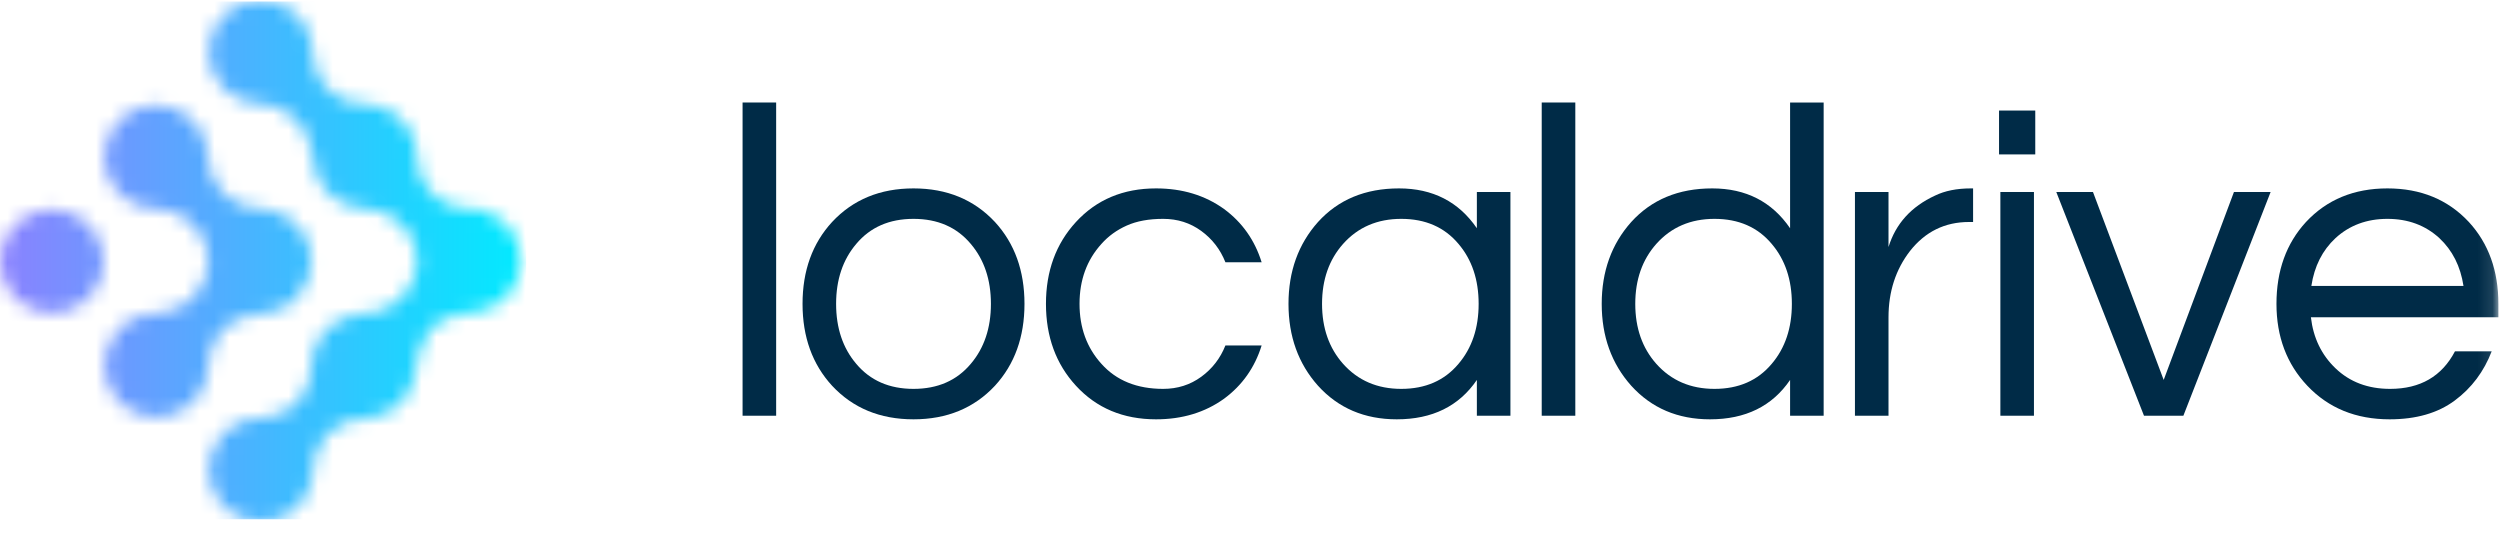
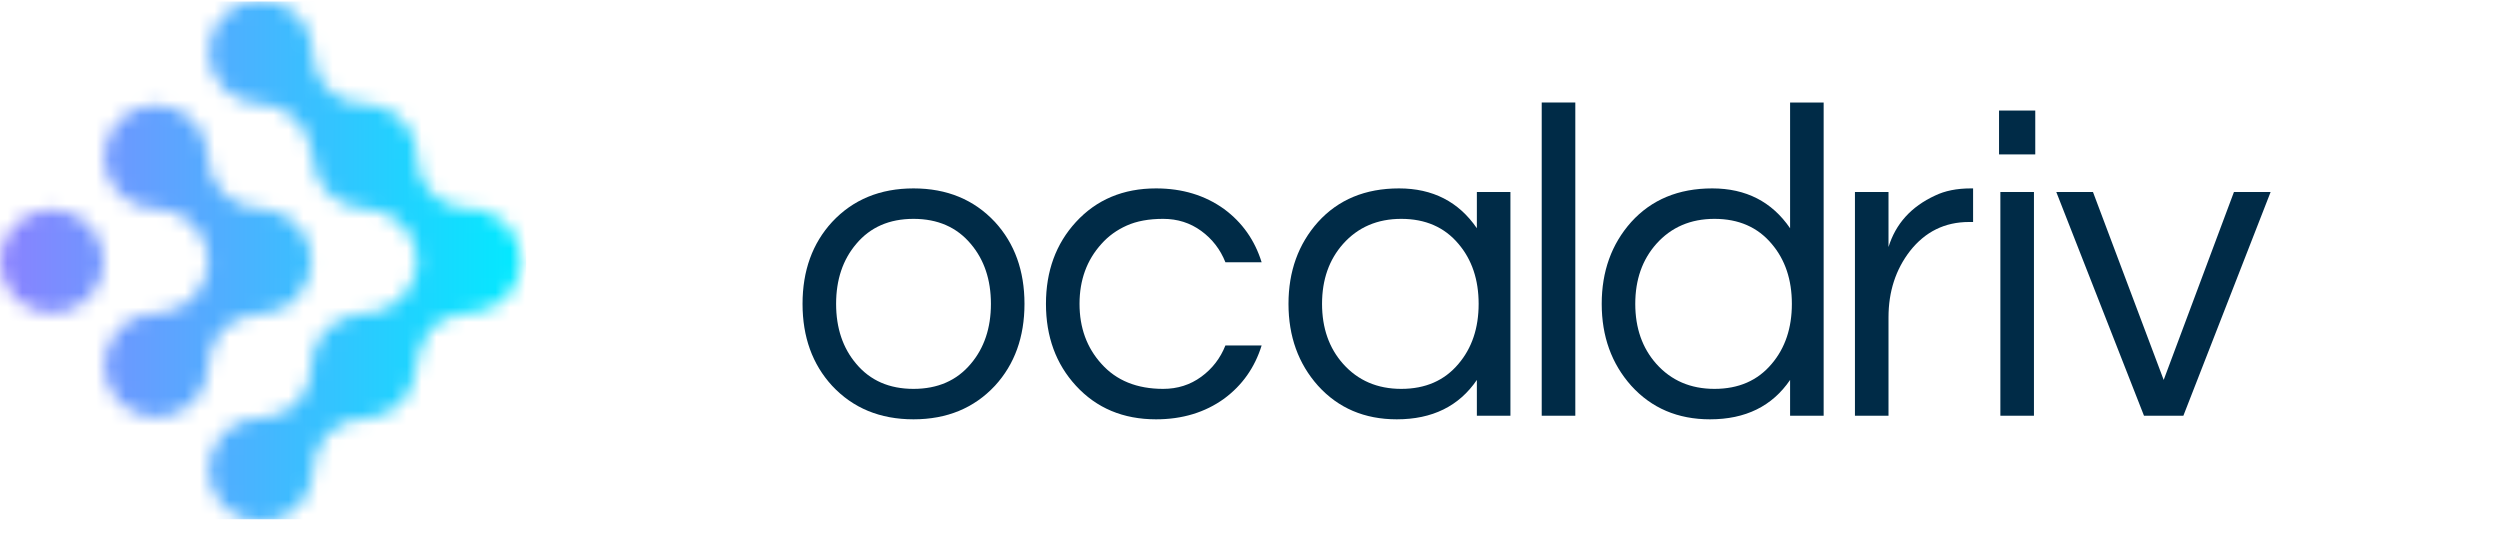
<svg xmlns="http://www.w3.org/2000/svg" xmlns:xlink="http://www.w3.org/1999/xlink" width="169px" height="36px" viewBox="0 0 169 36" version="1.1">
  <title>logo</title>
  <desc>Created with Sketch.</desc>
  <defs>
    <polygon id="path-1" points="0 36 168.891 36 168.891 0.724 0 0.724" />
    <path d="M17.615,0.724 C16.644,0.724 15.766,1.118 15.13,1.753 L15.13,1.753 C14.495,2.389 14.101,3.267 14.101,4.237 L14.101,4.237 L14.101,4.239 C14.101,5.208 14.495,6.088 15.13,6.723 L15.13,6.723 C15.745,7.339 16.588,7.726 17.522,7.75 L17.522,7.75 L17.525,7.757 C19.206,7.67 20.991,9.214 21.122,11.168 L21.122,11.168 L21.163,11.544 C21.283,13.288 22.67,14.677 24.412,14.804 L24.412,14.804 C24.825,14.853 25.23,14.876 25.654,15.002 L25.654,15.002 C26.298,15.195 26.902,15.575 27.373,16.139 L27.373,16.139 C27.401,16.173 27.678,16.563 27.679,16.563 L27.679,16.563 C27.998,17.066 28.153,17.671 28.186,18.261 L28.186,18.261 C28.183,18.342 28.183,18.426 28.186,18.506 L28.186,18.506 C28.147,19.181 27.962,19.782 27.583,20.346 L27.583,20.346 C27.087,21.072 26.332,21.601 25.481,21.803 L25.481,21.803 C24.582,22.016 24.015,21.85 23.152,22.27 L23.152,22.27 C21.901,22.826 21.058,24.084 21.057,25.468 L21.057,25.468 C21.057,27.393 19.655,28.925 17.772,28.975 L17.772,28.975 C17.72,28.973 17.667,28.971 17.615,28.971 L17.615,28.971 C17.581,28.971 17.549,28.972 17.516,28.973 L17.516,28.973 C16.585,28.998 15.745,29.387 15.13,30.001 L15.13,30.001 C14.495,30.637 14.101,31.515 14.101,32.486 L14.101,32.486 L14.101,32.486 C14.101,33.457 14.495,34.335 15.13,34.971 L15.13,34.971 C15.765,35.606 16.644,35.999 17.615,36 L17.615,36 L17.616,36 C18.302,36 18.942,35.803 19.483,35.462 L19.483,35.462 L19.485,35.461 L19.509,35.447 C20.024,35.12 20.463,34.653 20.765,34.052 L20.765,34.052 C21.025,33.52 21.127,33.036 21.156,32.447 L21.156,32.447 C21.177,32.008 21.262,31.587 21.411,31.199 L21.411,31.199 C21.728,30.432 22.293,29.781 23.049,29.408 L23.049,29.408 C23.567,29.154 23.994,29.081 24.553,29.048 L24.553,29.048 C24.71,29.039 25.026,28.998 25.386,28.904 L25.386,28.904 C26.718,28.59 27.741,27.545 28.019,26.199 L28.019,26.199 C28.258,25.357 28.081,25.029 28.466,24.108 L28.466,24.108 C29.201,22.354 30.242,22.053 31.889,21.857 L31.889,21.857 C31.999,21.853 32.104,21.843 32.206,21.827 L32.206,21.827 C33.939,21.583 35.228,20.1 35.23,18.347 L35.23,18.347 C35.229,16.366 33.61,14.782 31.615,14.835 L31.615,14.835 L31.305,14.805 C30.175,14.693 29.165,13.998 28.623,13.005 L28.623,13.005 C28.065,11.982 28.326,11.186 28.011,10.215 L28.011,10.215 C27.578,8.875 26.378,7.92 24.972,7.798 L24.972,7.798 C23.889,7.706 23.342,7.709 22.339,6.889 L22.339,6.889 C21.938,6.561 21.597,6.104 21.351,5.416 L21.351,5.416 C21.279,5.197 21.227,4.969 21.187,4.742 L21.187,4.742 C21.158,4.543 21.145,4.349 21.128,4.154 L21.128,4.154 C21.106,3.217 20.717,2.372 20.1,1.753 L20.1,1.753 C19.464,1.117 18.585,0.724 17.615,0.724 Z M8.068,8.856 C7.432,9.491 7.038,10.37 7.038,11.34 L7.038,11.34 L7.038,11.341 L7.038,11.354 C7.036,11.33 7.034,11.308 7.033,11.285 L7.033,11.285 L7.034,11.431 L7.039,11.436 C7.065,12.369 7.452,13.21 8.068,13.826 L8.068,13.826 C8.702,14.461 9.581,14.854 10.552,14.854 L10.552,14.854 C10.6,14.854 10.646,14.854 10.693,14.852 L10.693,14.852 C11.056,14.888 11.397,14.935 11.775,15.077 L11.775,15.077 C13.144,15.588 14.083,16.894 14.083,18.384 L14.083,18.384 C14.082,20.241 12.641,21.776 10.789,21.892 L10.789,21.892 C10.689,21.902 10.594,21.913 10.499,21.924 L10.499,21.924 C10.004,21.933 9.533,22.046 9.108,22.24 L9.108,22.24 C8.944,22.311 8.783,22.4 8.62,22.511 L8.62,22.511 C8.426,22.64 8.246,22.788 8.081,22.953 L8.081,22.953 C7.446,23.588 7.052,24.467 7.052,25.437 L7.052,25.437 L7.052,25.438 C7.052,26.409 7.446,27.286 8.081,27.923 L8.081,27.923 C8.717,28.558 9.595,28.951 10.566,28.951 L10.566,28.951 L10.567,28.951 C11.537,28.951 12.415,28.558 13.051,27.923 L13.051,27.923 C13.645,27.329 14.027,26.525 14.075,25.631 L14.075,25.631 C14.075,25.624 14.076,25.618 14.076,25.612 L14.076,25.612 C14.079,25.554 14.081,25.496 14.081,25.438 L14.081,25.438 C14.081,25.382 14.079,25.329 14.076,25.274 L14.076,25.274 C14.163,23.471 15.602,21.99 17.501,21.966 L17.501,21.966 C18.542,21.849 19.27,21.658 20.053,20.857 L20.053,20.857 C20.74,20.156 21.06,19.266 21.055,18.385 L21.055,18.385 C21.063,16.855 20.084,15.51 18.639,15.031 L18.639,15.031 C18.3,14.918 17.978,14.878 17.648,14.848 L17.648,14.848 C15.716,14.854 14.138,13.332 14.063,11.473 L14.063,11.473 C14.066,11.429 14.067,11.385 14.067,11.34 L14.067,11.34 C14.067,10.371 13.673,9.491 13.037,8.855 L13.037,8.855 C12.4,8.219 11.523,7.826 10.552,7.826 L10.552,7.826 C9.581,7.826 8.702,8.22 8.068,8.856 L8.068,8.856 Z M0,18.393 C0,20.334 1.573,21.907 3.514,21.907 L3.514,21.907 C4.414,21.907 5.314,21.564 5.999,20.877 L5.999,20.877 C6.686,20.191 7.027,19.292 7.029,18.393 L7.029,18.393 C7.029,16.451 5.455,14.879 3.514,14.878 L3.514,14.878 C1.573,14.879 0,16.451 0,18.393 L0,18.393 Z" id="path-3" />
    <linearGradient x1="0%" y1="50%" x2="100.001%" y2="50%" id="linearGradient-5">
      <stop stop-color="#8C80FF" offset="0%" />
      <stop stop-color="#00EBFF" offset="100%" />
    </linearGradient>
  </defs>
  <g id="Page-1" stroke="none" stroke-width="1" fill="none" fill-rule="evenodd">
    <g id="Desktop-HD" transform="translate(-120, -23)">
      <g id="logo" transform="translate(120, 22)">
-         <polygon id="Fill-1" fill="#002B47" points="50.198 29.103 52.468 29.103 52.468 7.929 50.198 7.929" />
        <g id="Group-15" transform="translate(0, 0.276)">
          <path d="M61.753,27.012 C63.388,27.012 64.678,26.449 65.625,25.319 C66.532,24.25 66.986,22.899 66.986,21.265 C66.986,19.632 66.532,18.281 65.625,17.212 C64.678,16.082 63.388,15.519 61.753,15.519 C60.119,15.519 58.83,16.082 57.882,17.212 C56.974,18.281 56.521,19.632 56.521,21.265 C56.521,22.899 56.974,24.25 57.882,25.319 C58.83,26.449 60.119,27.012 61.753,27.012 M61.753,13.46 C64.012,13.46 65.847,14.218 67.259,15.731 C68.59,17.181 69.255,19.027 69.255,21.265 C69.255,23.504 68.59,25.349 67.259,26.8 C65.847,28.313 64.012,29.07 61.753,29.07 C59.494,29.07 57.659,28.313 56.249,26.8 C54.917,25.349 54.252,23.504 54.252,21.265 C54.252,19.027 54.917,17.181 56.249,15.731 C57.659,14.218 59.494,13.46 61.753,13.46" id="Fill-2" fill="#002B47" />
          <path d="M78.631,27.012 C79.6,27.012 80.456,26.74 81.202,26.196 C81.948,25.652 82.493,24.946 82.837,24.079 L85.286,24.079 C84.822,25.571 83.976,26.771 82.746,27.678 C81.455,28.606 79.922,29.07 78.148,29.07 C75.93,29.07 74.125,28.313 72.734,26.8 C71.382,25.329 70.707,23.484 70.707,21.265 C70.707,19.047 71.382,17.202 72.734,15.731 C74.125,14.218 75.93,13.46 78.148,13.46 C79.922,13.46 81.455,13.925 82.746,14.853 C83.976,15.76 84.822,16.96 85.286,18.451 L82.837,18.451 C82.493,17.585 81.948,16.878 81.202,16.334 C80.456,15.79 79.6,15.519 78.631,15.519 C77.664,15.519 76.842,15.669 76.167,15.972 C75.49,16.275 74.922,16.688 74.457,17.212 C73.469,18.301 72.976,19.652 72.976,21.265 C72.976,22.879 73.469,24.229 74.457,25.319 C75.466,26.449 76.858,27.012 78.631,27.012" id="Fill-4" fill="#002B47" />
          <path d="M94.724,27.012 C96.358,27.012 97.648,26.449 98.595,25.319 C99.503,24.25 99.956,22.899 99.956,21.265 C99.956,19.632 99.503,18.281 98.595,17.212 C97.648,16.082 96.358,15.519 94.724,15.519 C93.111,15.519 91.8,16.082 90.792,17.212 C89.844,18.281 89.37,19.632 89.37,21.265 C89.37,22.899 89.844,24.25 90.792,25.319 C91.8,26.449 93.111,27.012 94.724,27.012 L94.724,27.012 Z M99.836,26.408 C98.626,28.183 96.822,29.07 94.421,29.07 C92.245,29.07 90.469,28.313 89.098,26.8 C87.767,25.309 87.102,23.463 87.102,21.265 C87.102,19.067 87.767,17.222 89.098,15.731 C90.469,14.218 92.293,13.46 94.573,13.46 C96.851,13.46 98.607,14.359 99.836,16.154 L99.836,13.703 L102.105,13.703 L102.105,28.827 L99.836,28.827 L99.836,26.408 Z" id="Fill-6" fill="#002B47" />
          <mask id="mask-2" fill="white">
            <use xlink:href="#path-1" />
          </mask>
          <g id="Clip-9" />
          <polygon id="Fill-8" fill="#002B47" mask="url(#mask-2)" points="104.22 28.827 106.491 28.827 106.491 7.653 104.22 7.653" />
          <path d="M115.898,27.012 C117.532,27.012 118.822,26.449 119.769,25.319 C120.677,24.25 121.13,22.899 121.13,21.265 C121.13,19.632 120.677,18.281 119.769,17.212 C118.822,16.082 117.532,15.519 115.898,15.519 C114.285,15.519 112.974,16.082 111.966,17.212 C111.018,18.281 110.544,19.632 110.544,21.265 C110.544,22.899 111.018,24.25 111.966,25.319 C112.974,26.449 114.285,27.012 115.898,27.012 L115.898,27.012 Z M121.01,26.408 C119.8,28.183 117.996,29.07 115.595,29.07 C113.419,29.07 111.643,28.313 110.272,26.8 C108.941,25.309 108.276,23.463 108.276,21.265 C108.276,19.067 108.941,17.222 110.272,15.731 C111.643,14.218 113.467,13.46 115.747,13.46 C118.025,13.46 119.781,14.359 121.01,16.154 L121.01,7.654 L123.279,7.654 L123.279,28.827 L121.01,28.827 L121.01,26.408 Z" id="Fill-10" fill="#002B47" mask="url(#mask-2)" />
          <path d="M133.381,13.46 L133.381,15.731 L133.108,15.731 C131.474,15.731 130.144,16.385 129.114,17.695 C128.148,18.946 127.663,20.438 127.663,22.172 L127.663,28.827 L125.394,28.827 L125.394,13.703 L127.663,13.703 L127.663,17.424 C128.148,15.851 129.195,14.691 130.81,13.945 C131.474,13.623 132.28,13.46 133.23,13.46 L133.381,13.46 Z" id="Fill-11" fill="#002B47" mask="url(#mask-2)" />
          <path d="M135.225,28.827 L137.495,28.827 L137.495,13.703 L135.225,13.703 L135.225,28.827 Z M135.135,11.162 L137.584,11.162 L137.584,8.197 L135.135,8.197 L135.135,11.162 Z" id="Fill-12" fill="#002B47" mask="url(#mask-2)" />
          <polygon id="Fill-13" fill="#002B47" mask="url(#mask-2)" points="153.494 13.703 147.596 28.827 144.934 28.827 139.005 13.703 141.485 13.703 146.265 26.407 151.015 13.703" />
-           <path d="M161.389,15.519 C159.998,15.519 158.829,15.952 157.881,16.819 C156.993,17.646 156.449,18.725 156.248,20.055 L166.532,20.055 C166.33,18.725 165.785,17.646 164.899,16.819 C163.951,15.952 162.782,15.519 161.389,15.519 M161.572,27.012 C163.609,27.012 165.07,26.165 165.957,24.472 L168.439,24.472 C167.912,25.843 167.082,26.952 165.943,27.798 C164.802,28.647 163.335,29.07 161.54,29.07 C159.263,29.07 157.407,28.313 155.975,26.8 C154.584,25.33 153.889,23.484 153.889,21.265 C153.889,19.027 154.553,17.181 155.885,15.731 C157.295,14.218 159.131,13.46 161.389,13.46 C163.648,13.46 165.483,14.218 166.895,15.731 C168.227,17.181 168.891,19.027 168.891,21.265 L168.891,22.172 L156.217,22.172 C156.378,23.565 156.933,24.714 157.881,25.622 C158.849,26.549 160.078,27.012 161.572,27.012" id="Fill-14" fill="#002B47" mask="url(#mask-2)" />
        </g>
        <g id="Group-18" transform="translate(0, 0.276)">
          <mask id="mask-4" fill="white">
            <use xlink:href="#path-3" />
          </mask>
          <g id="Clip-17" />
          <polygon id="Fill-1" fill="url(#linearGradient-5)" mask="url(#mask-4)" points="-0.434 35.825 35.566 35.825 35.566 0.825 -0.434 0.825" />
        </g>
      </g>
    </g>
  </g>
</svg>